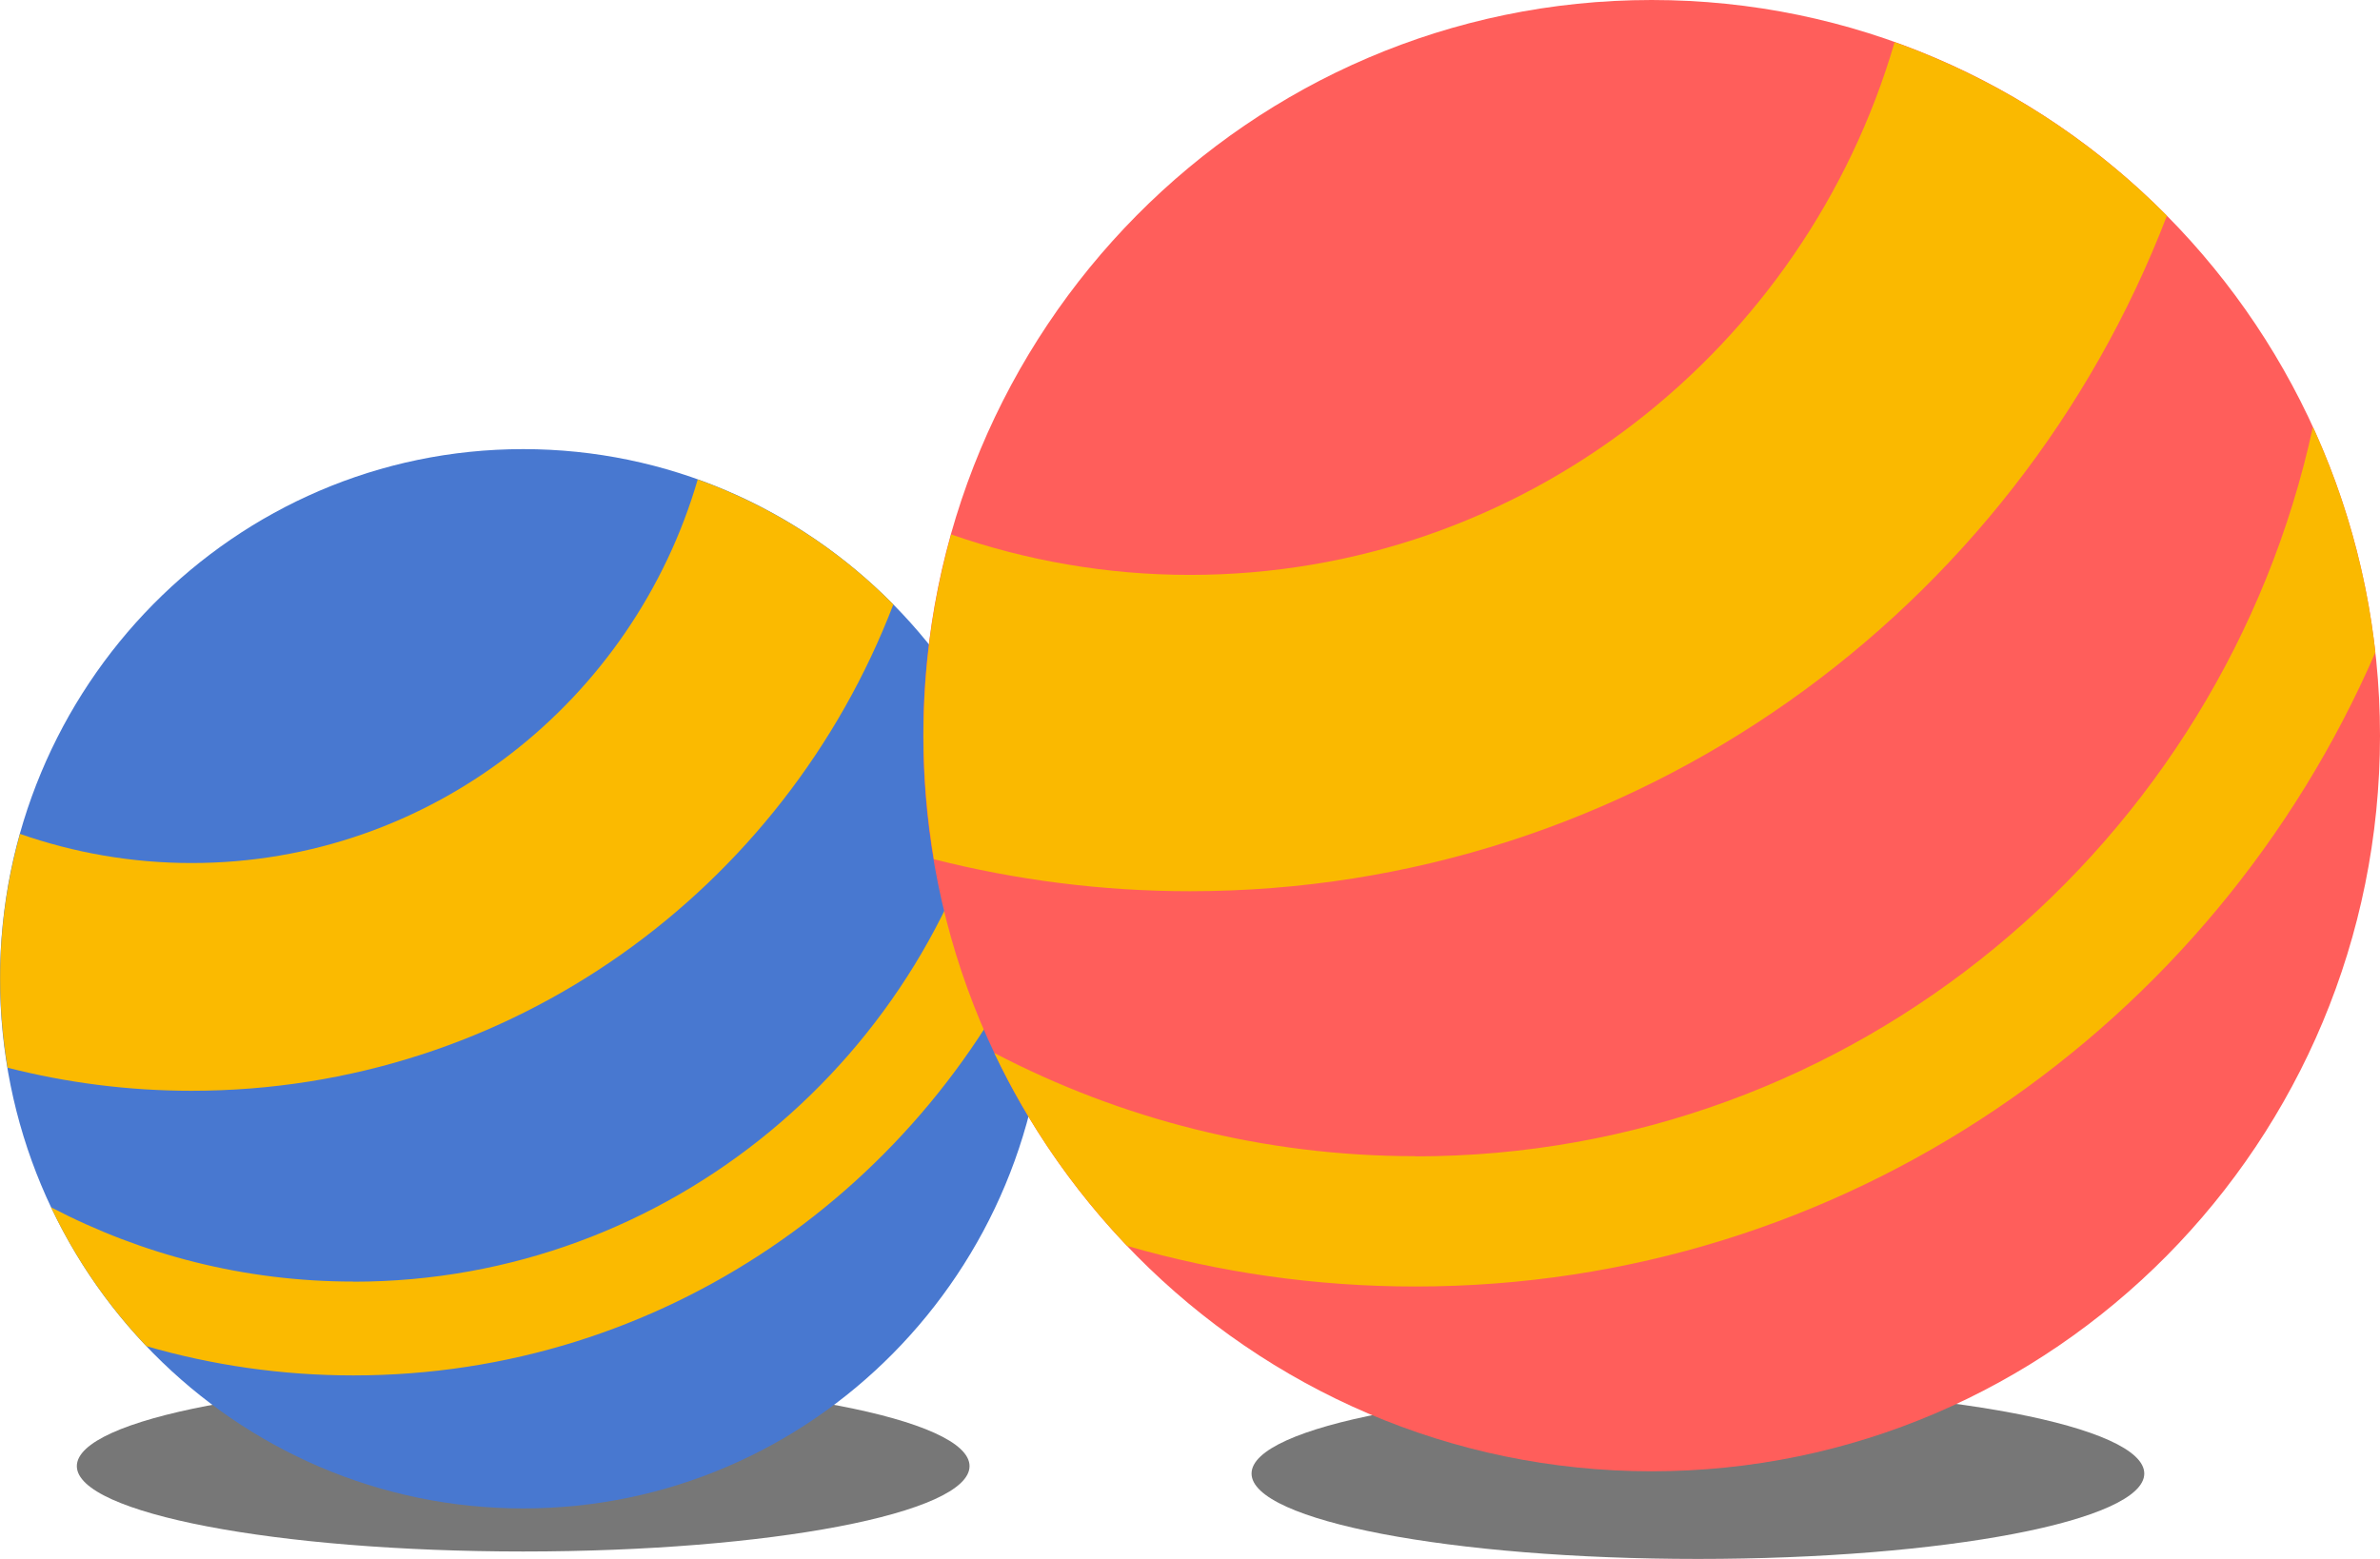
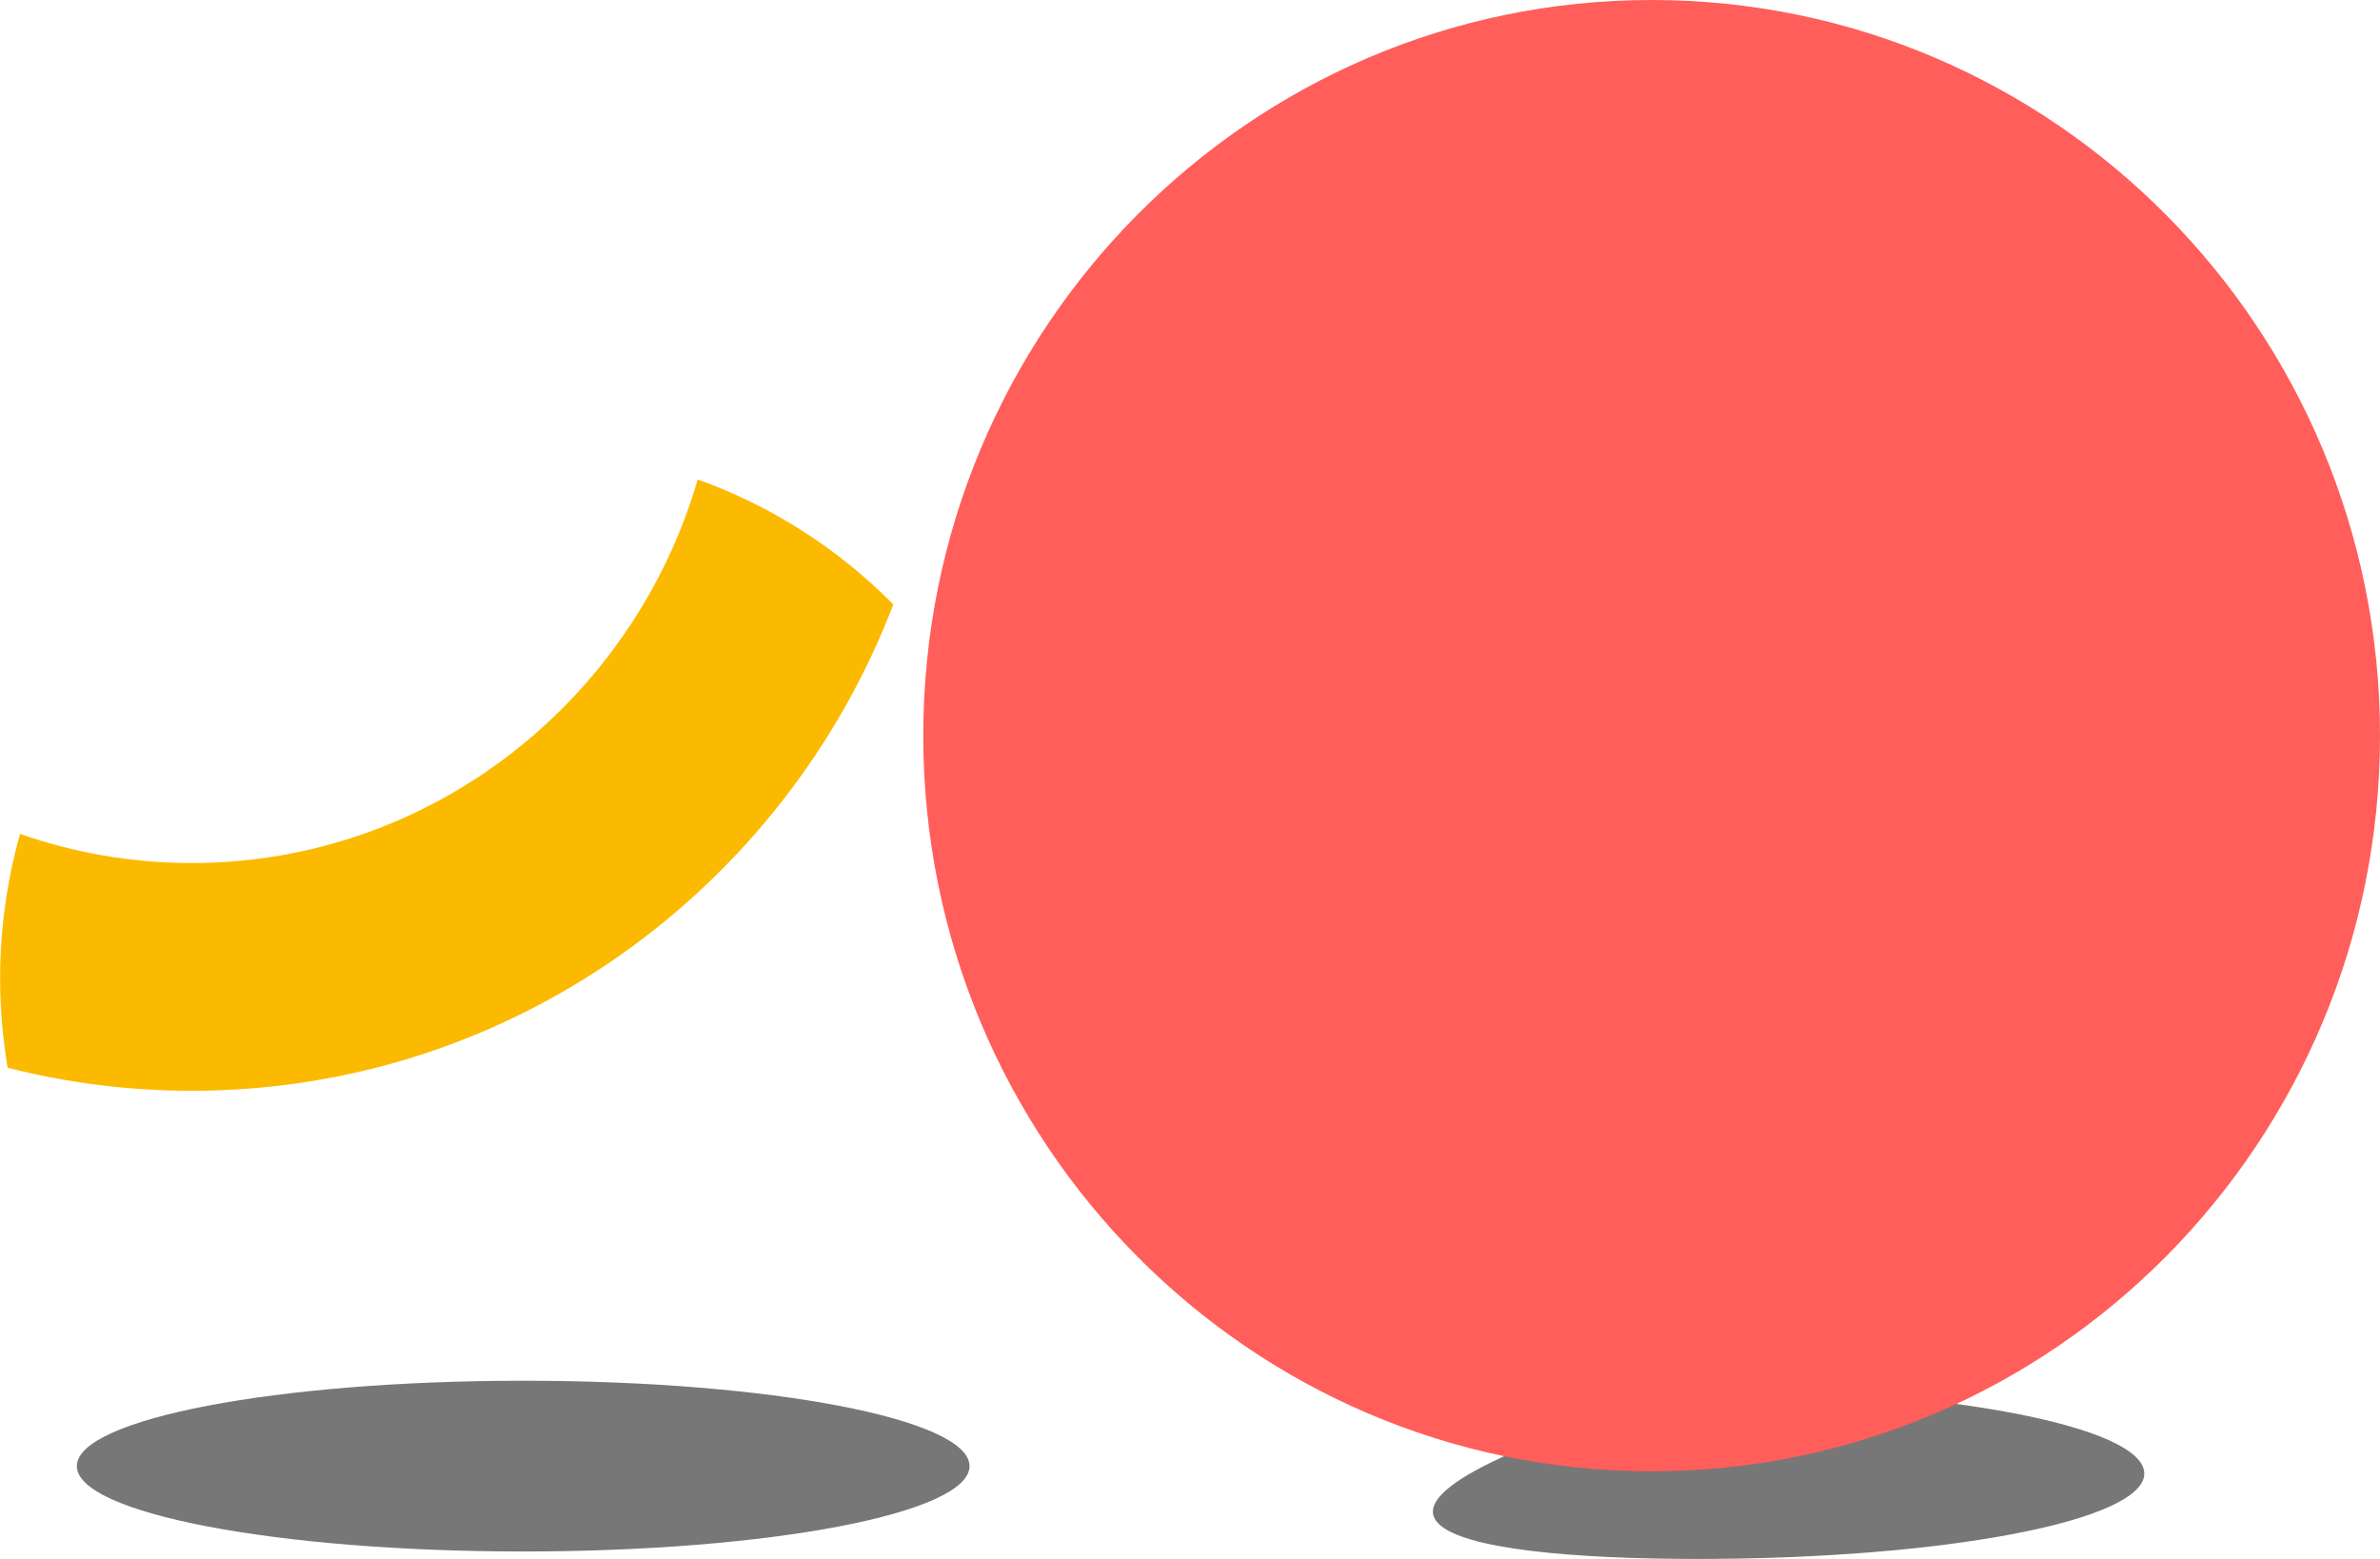
<svg xmlns="http://www.w3.org/2000/svg" width="116" height="76" viewBox="0 0 116 76" fill="none">
  <path d="M25.5 75.637C37.515 75.637 47.255 73.773 47.255 71.475C47.255 69.176 37.515 67.312 25.5 67.312C13.485 67.312 3.745 69.176 3.745 71.475C3.745 73.773 13.485 75.637 25.5 75.637Z" fill="#777777" />
-   <path d="M25.5 73.538C39.583 73.538 51 61.977 51 47.716C51 33.455 39.583 21.895 25.5 21.895C11.417 21.895 0 33.455 0 47.716C0 61.977 11.417 73.538 25.5 73.538Z" fill="#4878D0" />
  <path d="M34.008 23.369C30.868 34.169 21 42.074 9.335 42.074C6.411 42.074 3.601 41.571 0.977 40.654C0.347 42.899 0.006 45.265 0.006 47.717C0.006 49.197 0.138 50.641 0.371 52.054C3.241 52.783 6.243 53.177 9.335 53.177C24.913 53.177 38.226 43.342 43.541 29.467C40.88 26.773 37.633 24.674 34.008 23.375V23.369Z" fill="#FBBA00" />
-   <path d="M17.22 62.478C11.911 62.478 6.902 61.168 2.487 58.856C3.673 61.362 5.249 63.643 7.136 65.627C10.341 66.555 13.727 67.053 17.226 67.053C32.258 67.053 45.17 57.897 50.838 44.792C50.527 41.995 49.772 39.332 48.651 36.881C45.488 51.503 32.6 62.484 17.226 62.484L17.22 62.478Z" fill="#FBBA00" />
-   <path d="M82.755 76C94.77 76 104.511 74.136 104.511 71.838C104.511 69.539 94.77 67.676 82.755 67.676C70.74 67.676 61 69.539 61 71.838C61 74.136 70.74 76 82.755 76Z" fill="#777777" />
+   <path d="M82.755 76C94.77 76 104.511 74.136 104.511 71.838C104.511 69.539 94.77 67.676 82.755 67.676C61 74.136 70.74 76 82.755 76Z" fill="#777777" />
  <path d="M80.5 71.727C100.106 71.727 116 55.67 116 35.864C116 16.057 100.106 0 80.5 0C60.894 0 45 16.057 45 35.864C45 55.67 60.894 71.727 80.5 71.727Z" fill="#FF5E5B" />
-   <path d="M92.344 2.048C87.974 17.047 74.236 28.027 57.996 28.027C53.925 28.027 50.013 27.328 46.36 26.055C45.484 29.173 45.008 32.459 45.008 35.864C45.008 37.92 45.192 39.925 45.517 41.889C49.513 42.9 53.691 43.448 57.996 43.448C79.683 43.448 98.217 29.788 105.615 10.517C101.912 6.775 97.391 3.86 92.344 2.056V2.048Z" fill="#FAB900" />
-   <path d="M68.972 56.365C61.582 56.365 54.609 54.545 48.462 51.334C50.113 54.815 52.307 57.983 54.934 60.739C59.397 62.028 64.11 62.719 68.981 62.719C89.909 62.719 107.884 50.003 115.775 31.802C115.341 27.917 114.29 24.218 112.73 20.814C108.326 41.121 90.384 56.374 68.981 56.374L68.972 56.365Z" fill="#FAB900" />
</svg>